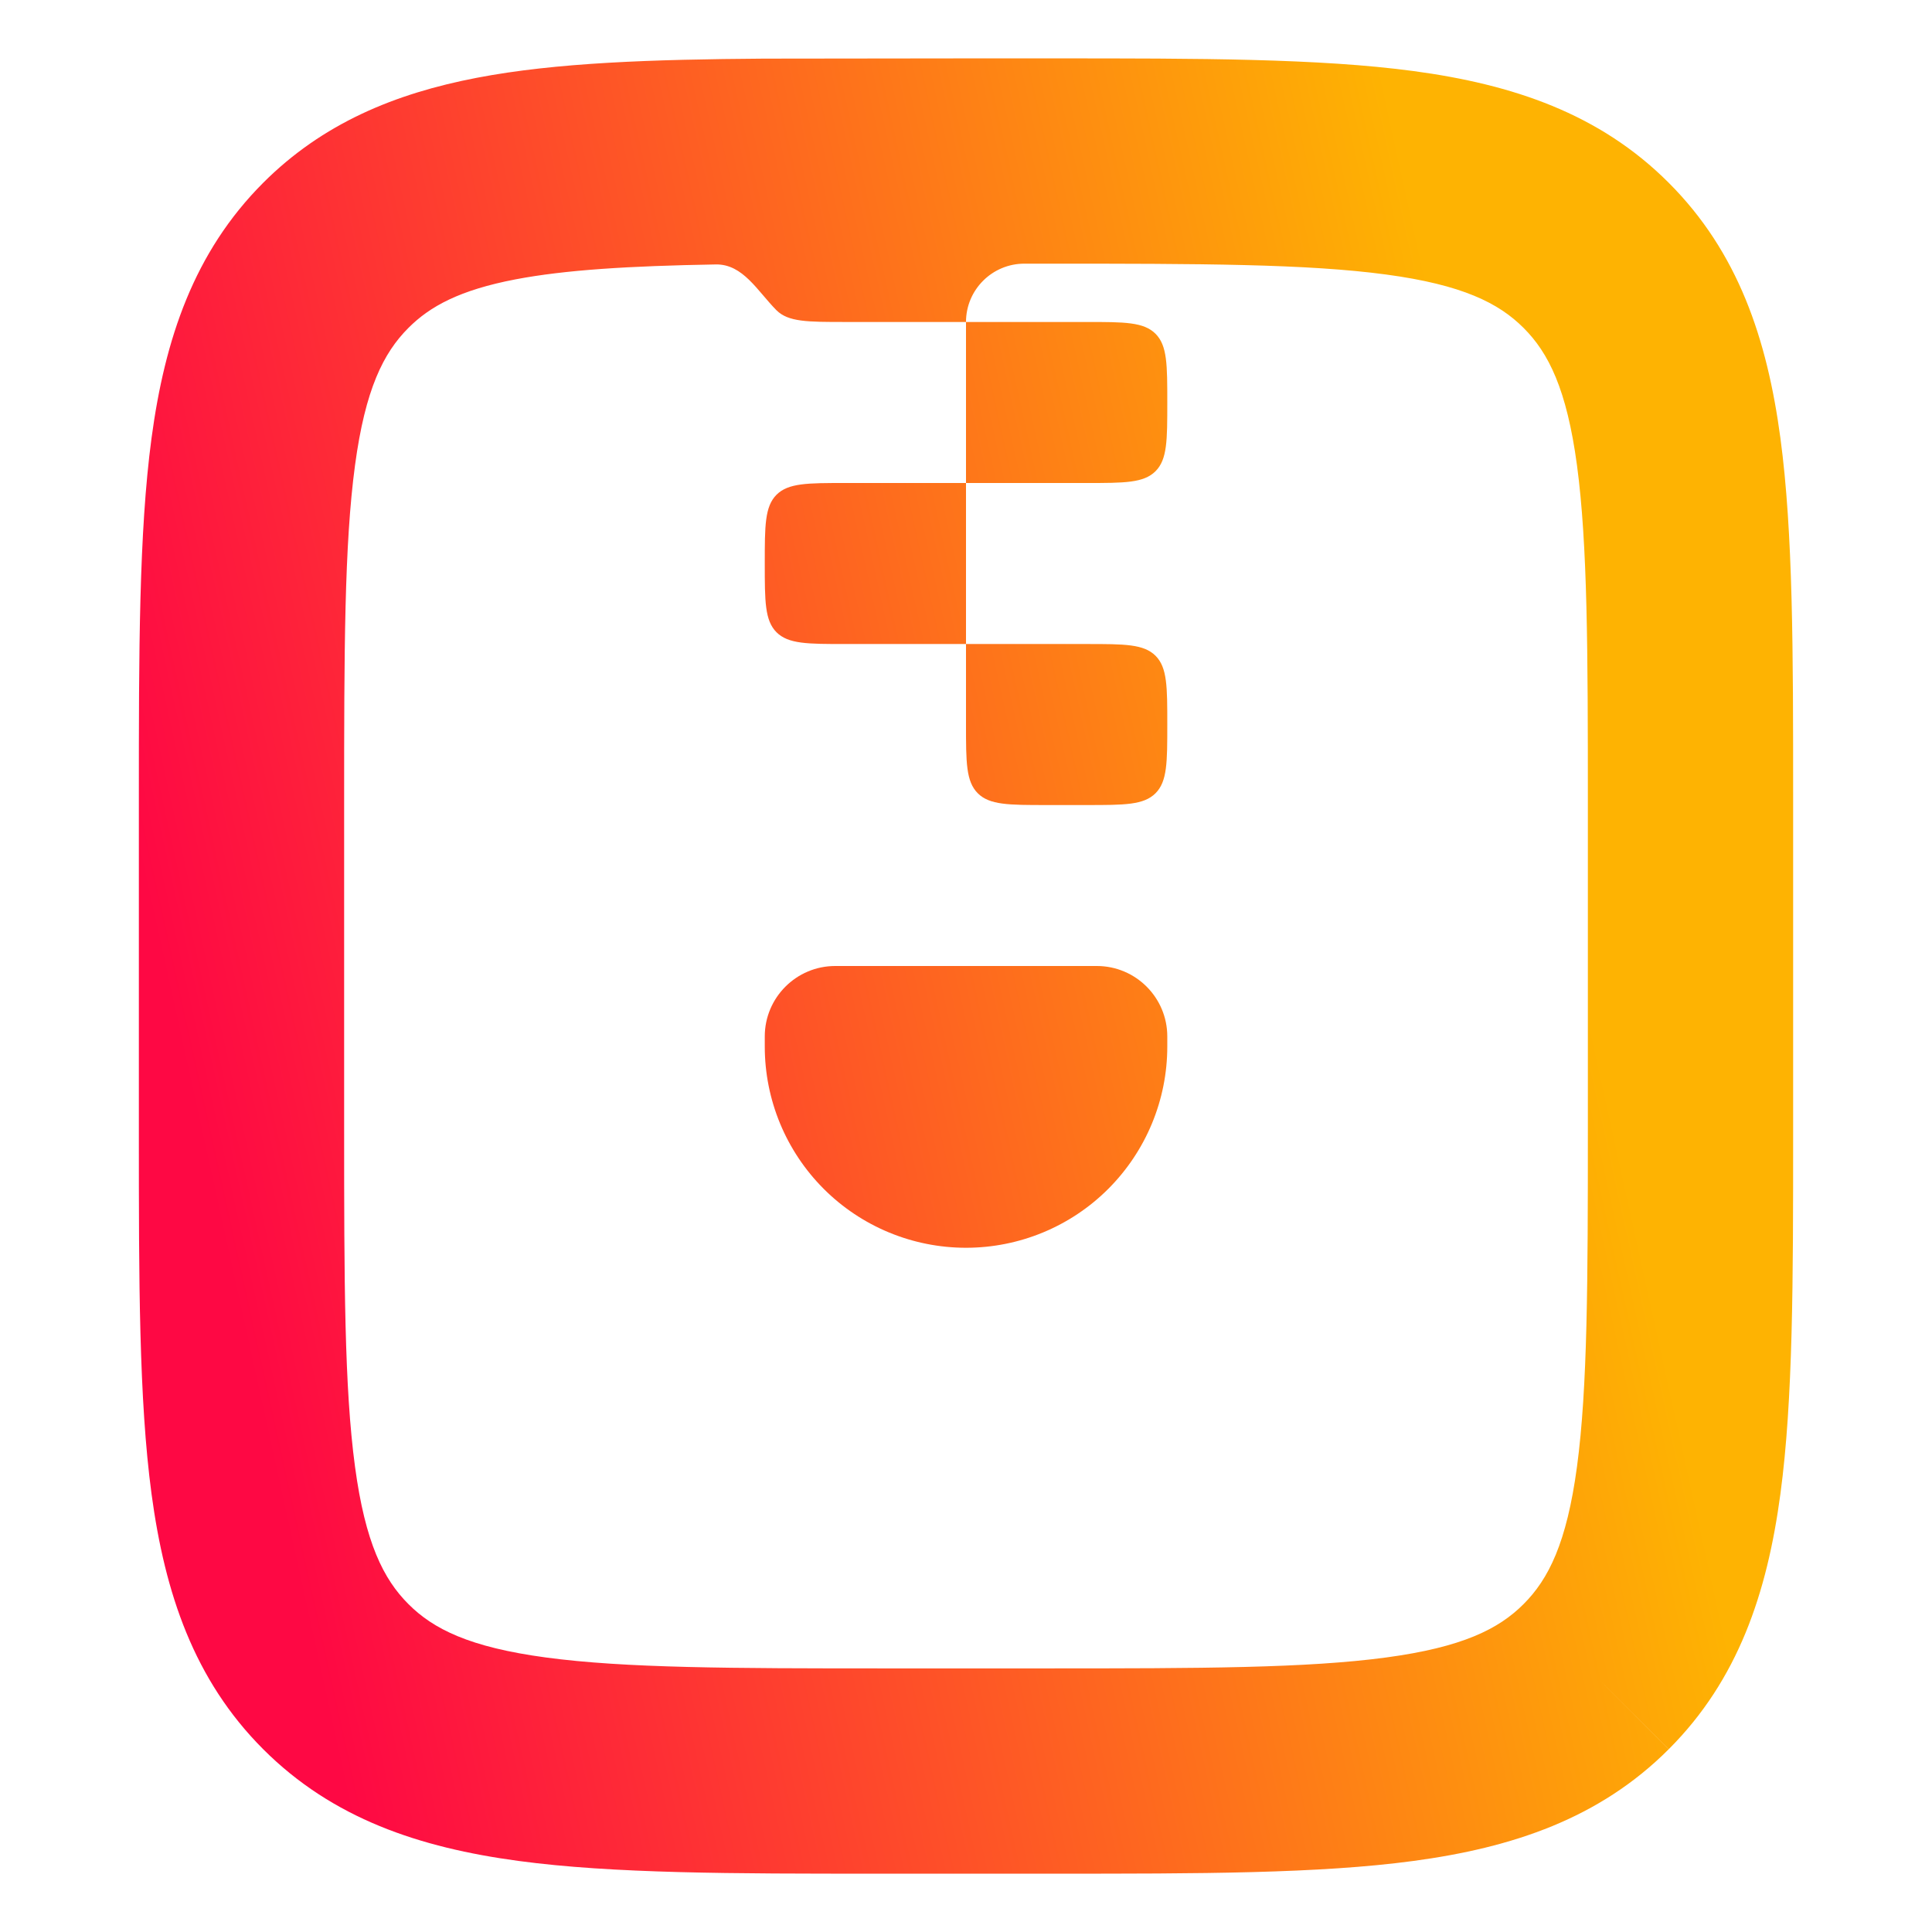
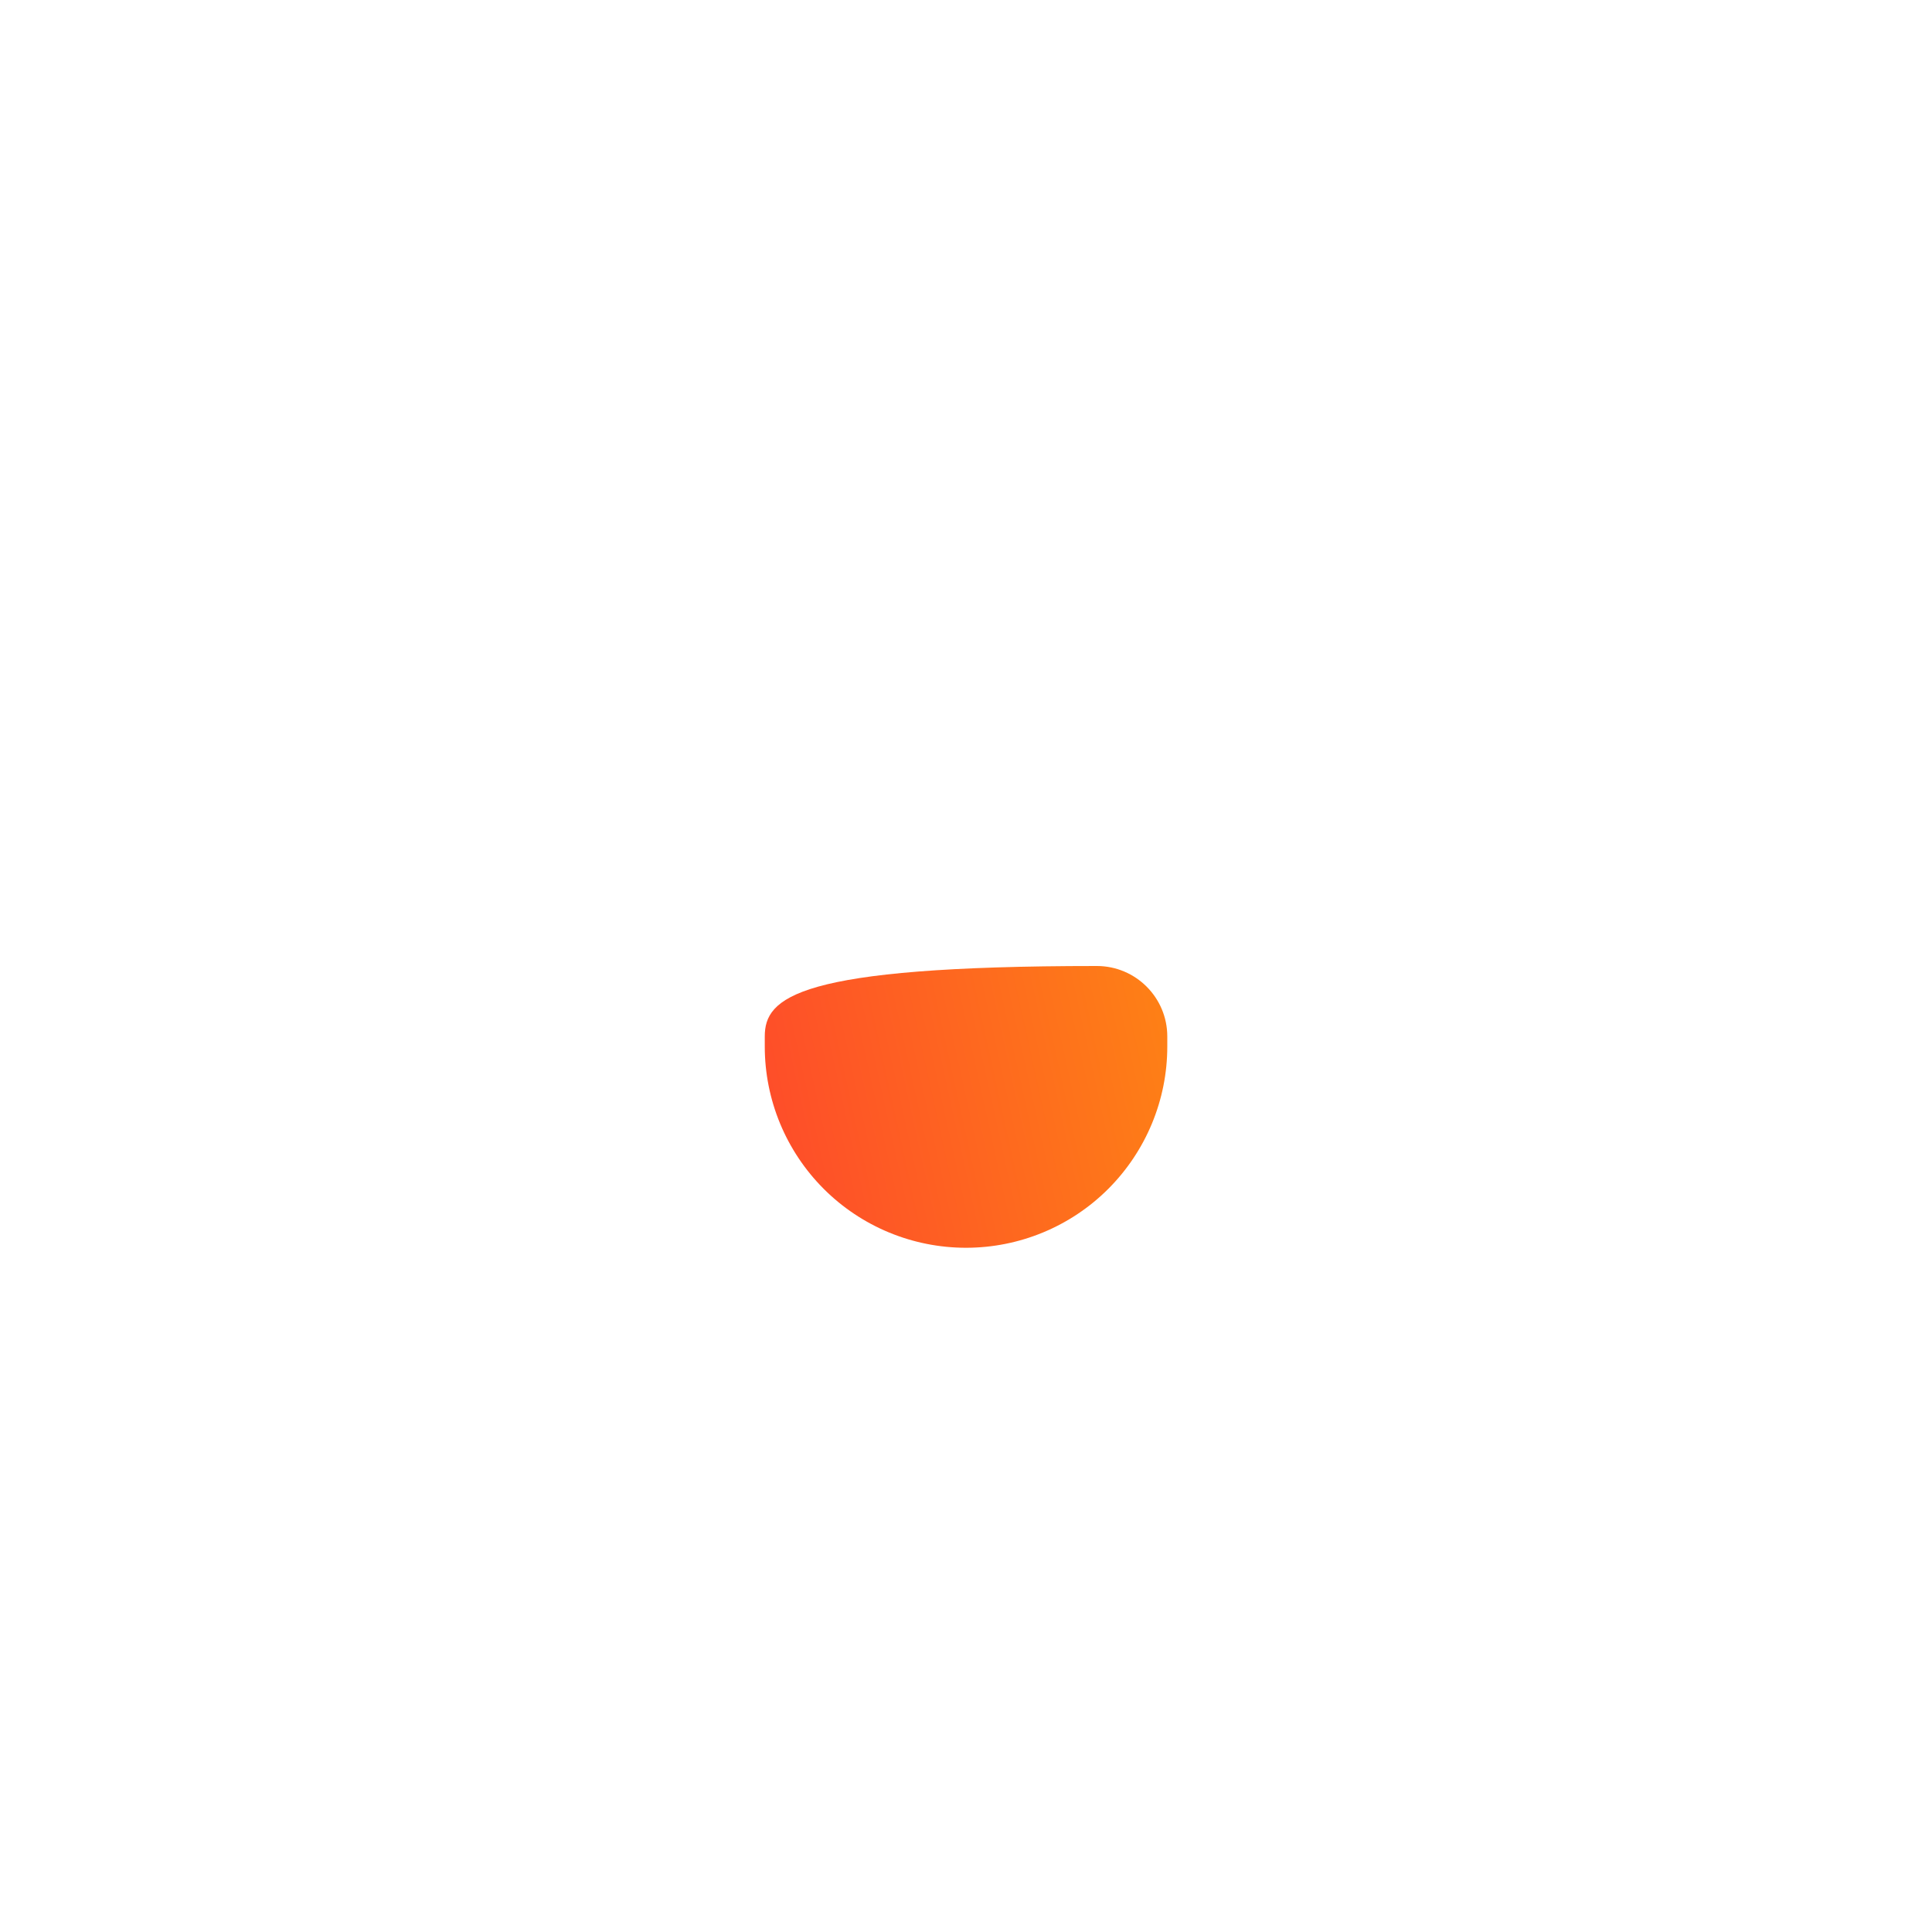
<svg xmlns="http://www.w3.org/2000/svg" width="32" height="32" viewBox="0 0 32 32" fill="none">
-   <path d="M12.667 17.167V17.334C12.667 18.218 13.018 19.065 13.643 19.691C14.268 20.316 15.116 20.667 16 20.667C16.884 20.667 17.732 20.316 18.357 19.691C18.982 19.065 19.334 18.218 19.334 17.334V17.167C19.334 16.523 18.811 16 18.167 16H13.834C13.19 16 12.667 16.523 12.667 17.167Z" fill="url(#paint0_linear_1005_157)" />
-   <path fill-rule="evenodd" clip-rule="evenodd" d="M27.639 3.027C26.49 1.877 25.052 1.398 23.412 1.177C21.846 0.967 19.865 0.967 17.454 0.967L16 0.967L12.664 0.971L12.654 0.971C10.8 0.984 9.214 1.036 7.9 1.288C6.538 1.549 5.342 2.045 4.36 3.027C3.211 4.177 2.731 5.614 2.51 7.255C2.3 8.821 2.3 10.802 2.3 13.213V18.788C2.3 21.199 2.3 23.18 2.51 24.745C2.731 26.386 3.211 27.824 4.36 28.973C5.51 30.123 6.947 30.602 8.588 30.823C10.154 31.034 12.134 31.034 14.546 31.034H17.454C19.865 31.034 21.846 31.034 23.412 30.823C25.052 30.602 26.49 30.123 27.639 28.973L26.437 27.771L27.64 28.972C28.789 27.823 29.269 26.386 29.489 24.745C29.7 23.18 29.7 21.199 29.7 18.788V13.213C29.7 10.802 29.7 8.821 29.489 7.255C29.269 5.614 28.789 4.177 27.639 3.027ZM17.333 4.367C19.895 4.367 21.646 4.37 22.959 4.547C24.222 4.717 24.823 5.019 25.235 5.431L25.236 5.432C25.648 5.844 25.95 6.444 26.12 7.708C26.296 9.021 26.3 10.771 26.3 13.334V18.667C26.3 21.229 26.296 22.98 26.12 24.292C25.95 25.556 25.648 26.156 25.236 26.568L25.235 26.569C24.823 26.982 24.222 27.283 22.959 27.453C21.646 27.63 19.895 27.634 17.333 27.634H14.666C12.104 27.634 10.354 27.63 9.041 27.453C7.777 27.283 7.177 26.982 6.765 26.569L6.764 26.568C6.352 26.156 6.05 25.556 5.88 24.292C5.703 22.98 5.7 21.229 5.7 18.667V13.334C5.7 10.771 5.703 9.021 5.88 7.708C6.05 6.444 6.352 5.844 6.764 5.432L6.765 5.431C7.122 5.073 7.615 4.804 8.539 4.627C9.362 4.47 10.417 4.405 11.857 4.38C12.307 4.373 12.545 4.82 12.861 5.139V5.139C13.057 5.333 13.373 5.333 14 5.333H16V8H14C13.372 8 13.057 8 12.861 8.195C12.667 8.391 12.667 8.707 12.667 9.333C12.667 9.96 12.667 10.276 12.861 10.472C13.057 10.667 13.373 10.667 14 10.667H16V12C16 12.628 16 12.943 16.195 13.139C16.391 13.334 16.706 13.334 17.334 13.334H18C18.628 13.334 18.943 13.334 19.139 13.139C19.334 12.943 19.334 12.628 19.334 12C19.334 11.372 19.334 11.057 19.139 10.861C18.943 10.667 18.627 10.667 18 10.667H16V8H18C18.628 8 18.943 8 19.139 7.805C19.334 7.609 19.334 7.295 19.334 6.667C19.334 6.039 19.334 5.724 19.139 5.528C18.943 5.333 18.627 5.333 18 5.333H16V5.333C16 4.8 16.433 4.367 16.967 4.367H17.333Z" fill="url(#paint1_linear_1005_157)" />
+   <path d="M12.667 17.167V17.334C12.667 18.218 13.018 19.065 13.643 19.691C14.268 20.316 15.116 20.667 16 20.667C16.884 20.667 17.732 20.316 18.357 19.691C18.982 19.065 19.334 18.218 19.334 17.334V17.167C19.334 16.523 18.811 16 18.167 16C13.19 16 12.667 16.523 12.667 17.167Z" fill="url(#paint0_linear_1005_157)" />
  <defs>
    <linearGradient id="paint0_linear_1005_157" x1="5.465" y1="28.64" x2="27.867" y2="23.703" gradientUnits="userSpaceOnUse">
      <stop stop-color="#FE0844" />
      <stop offset="1" stop-color="#FEB302" />
    </linearGradient>
    <linearGradient id="paint1_linear_1005_157" x1="5.465" y1="28.64" x2="27.867" y2="23.703" gradientUnits="userSpaceOnUse">
      <stop stop-color="#FE0844" />
      <stop offset="1" stop-color="#FEB302" />
    </linearGradient>
  </defs>
</svg>